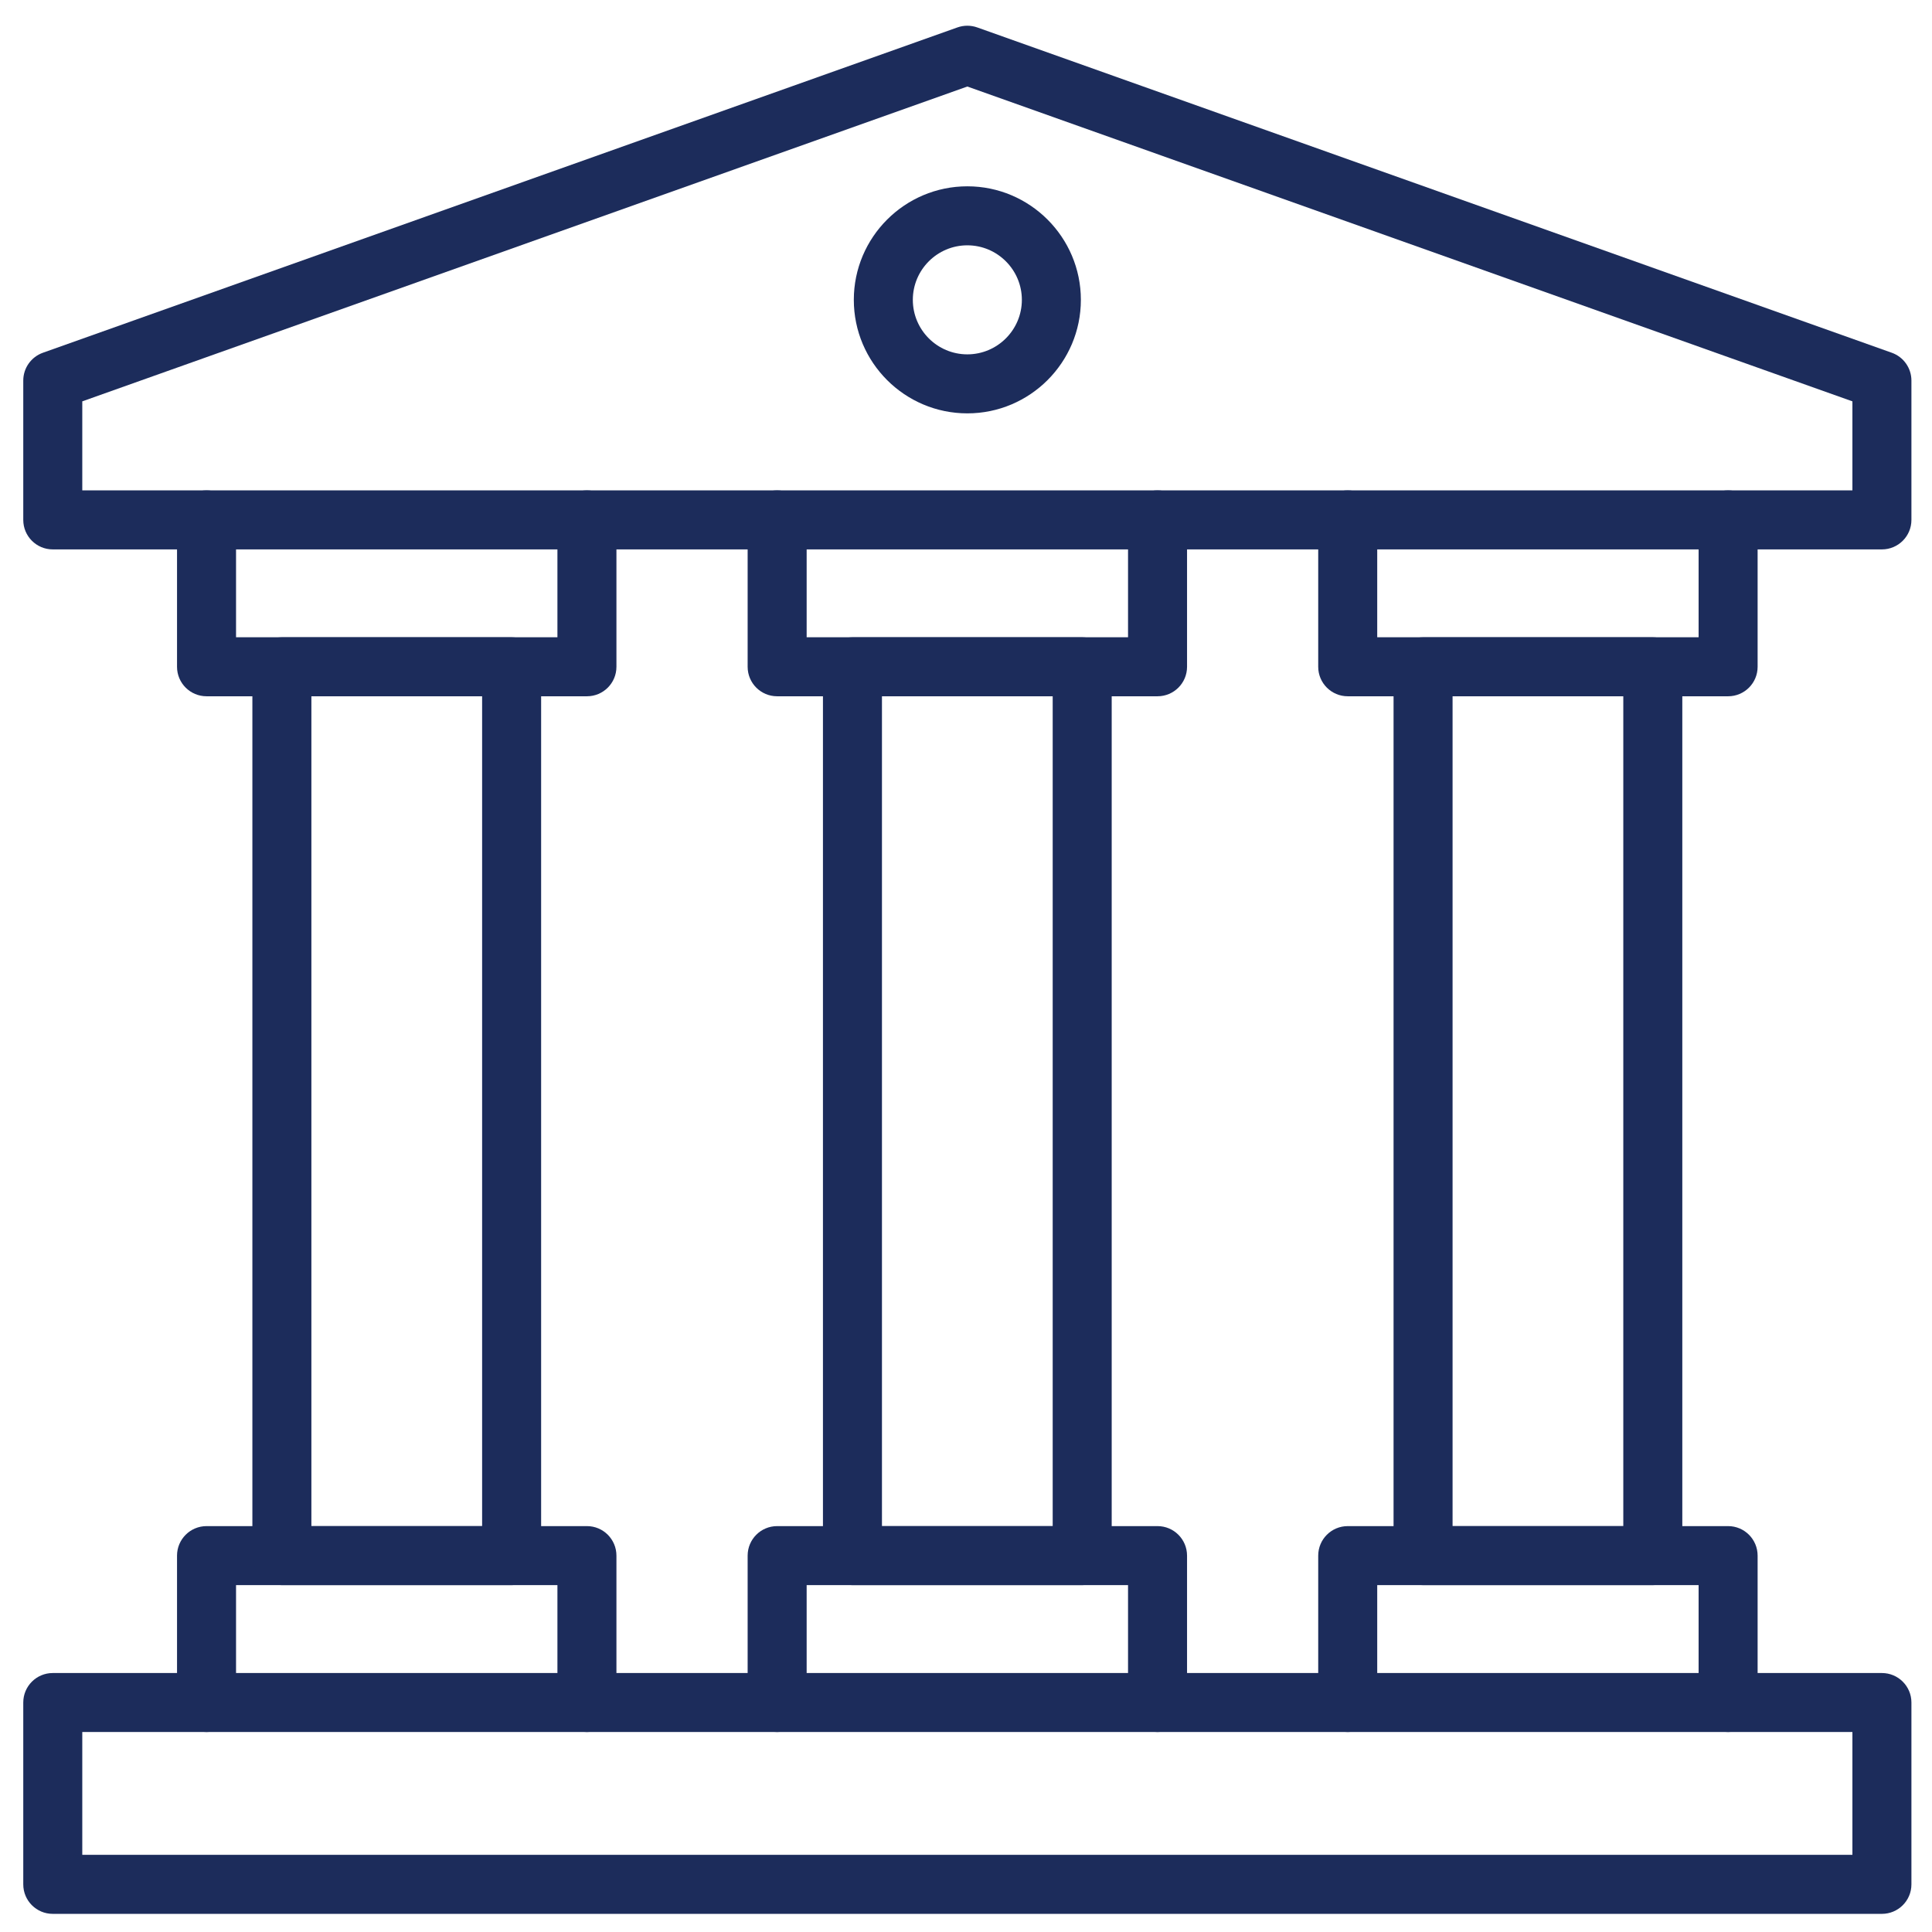
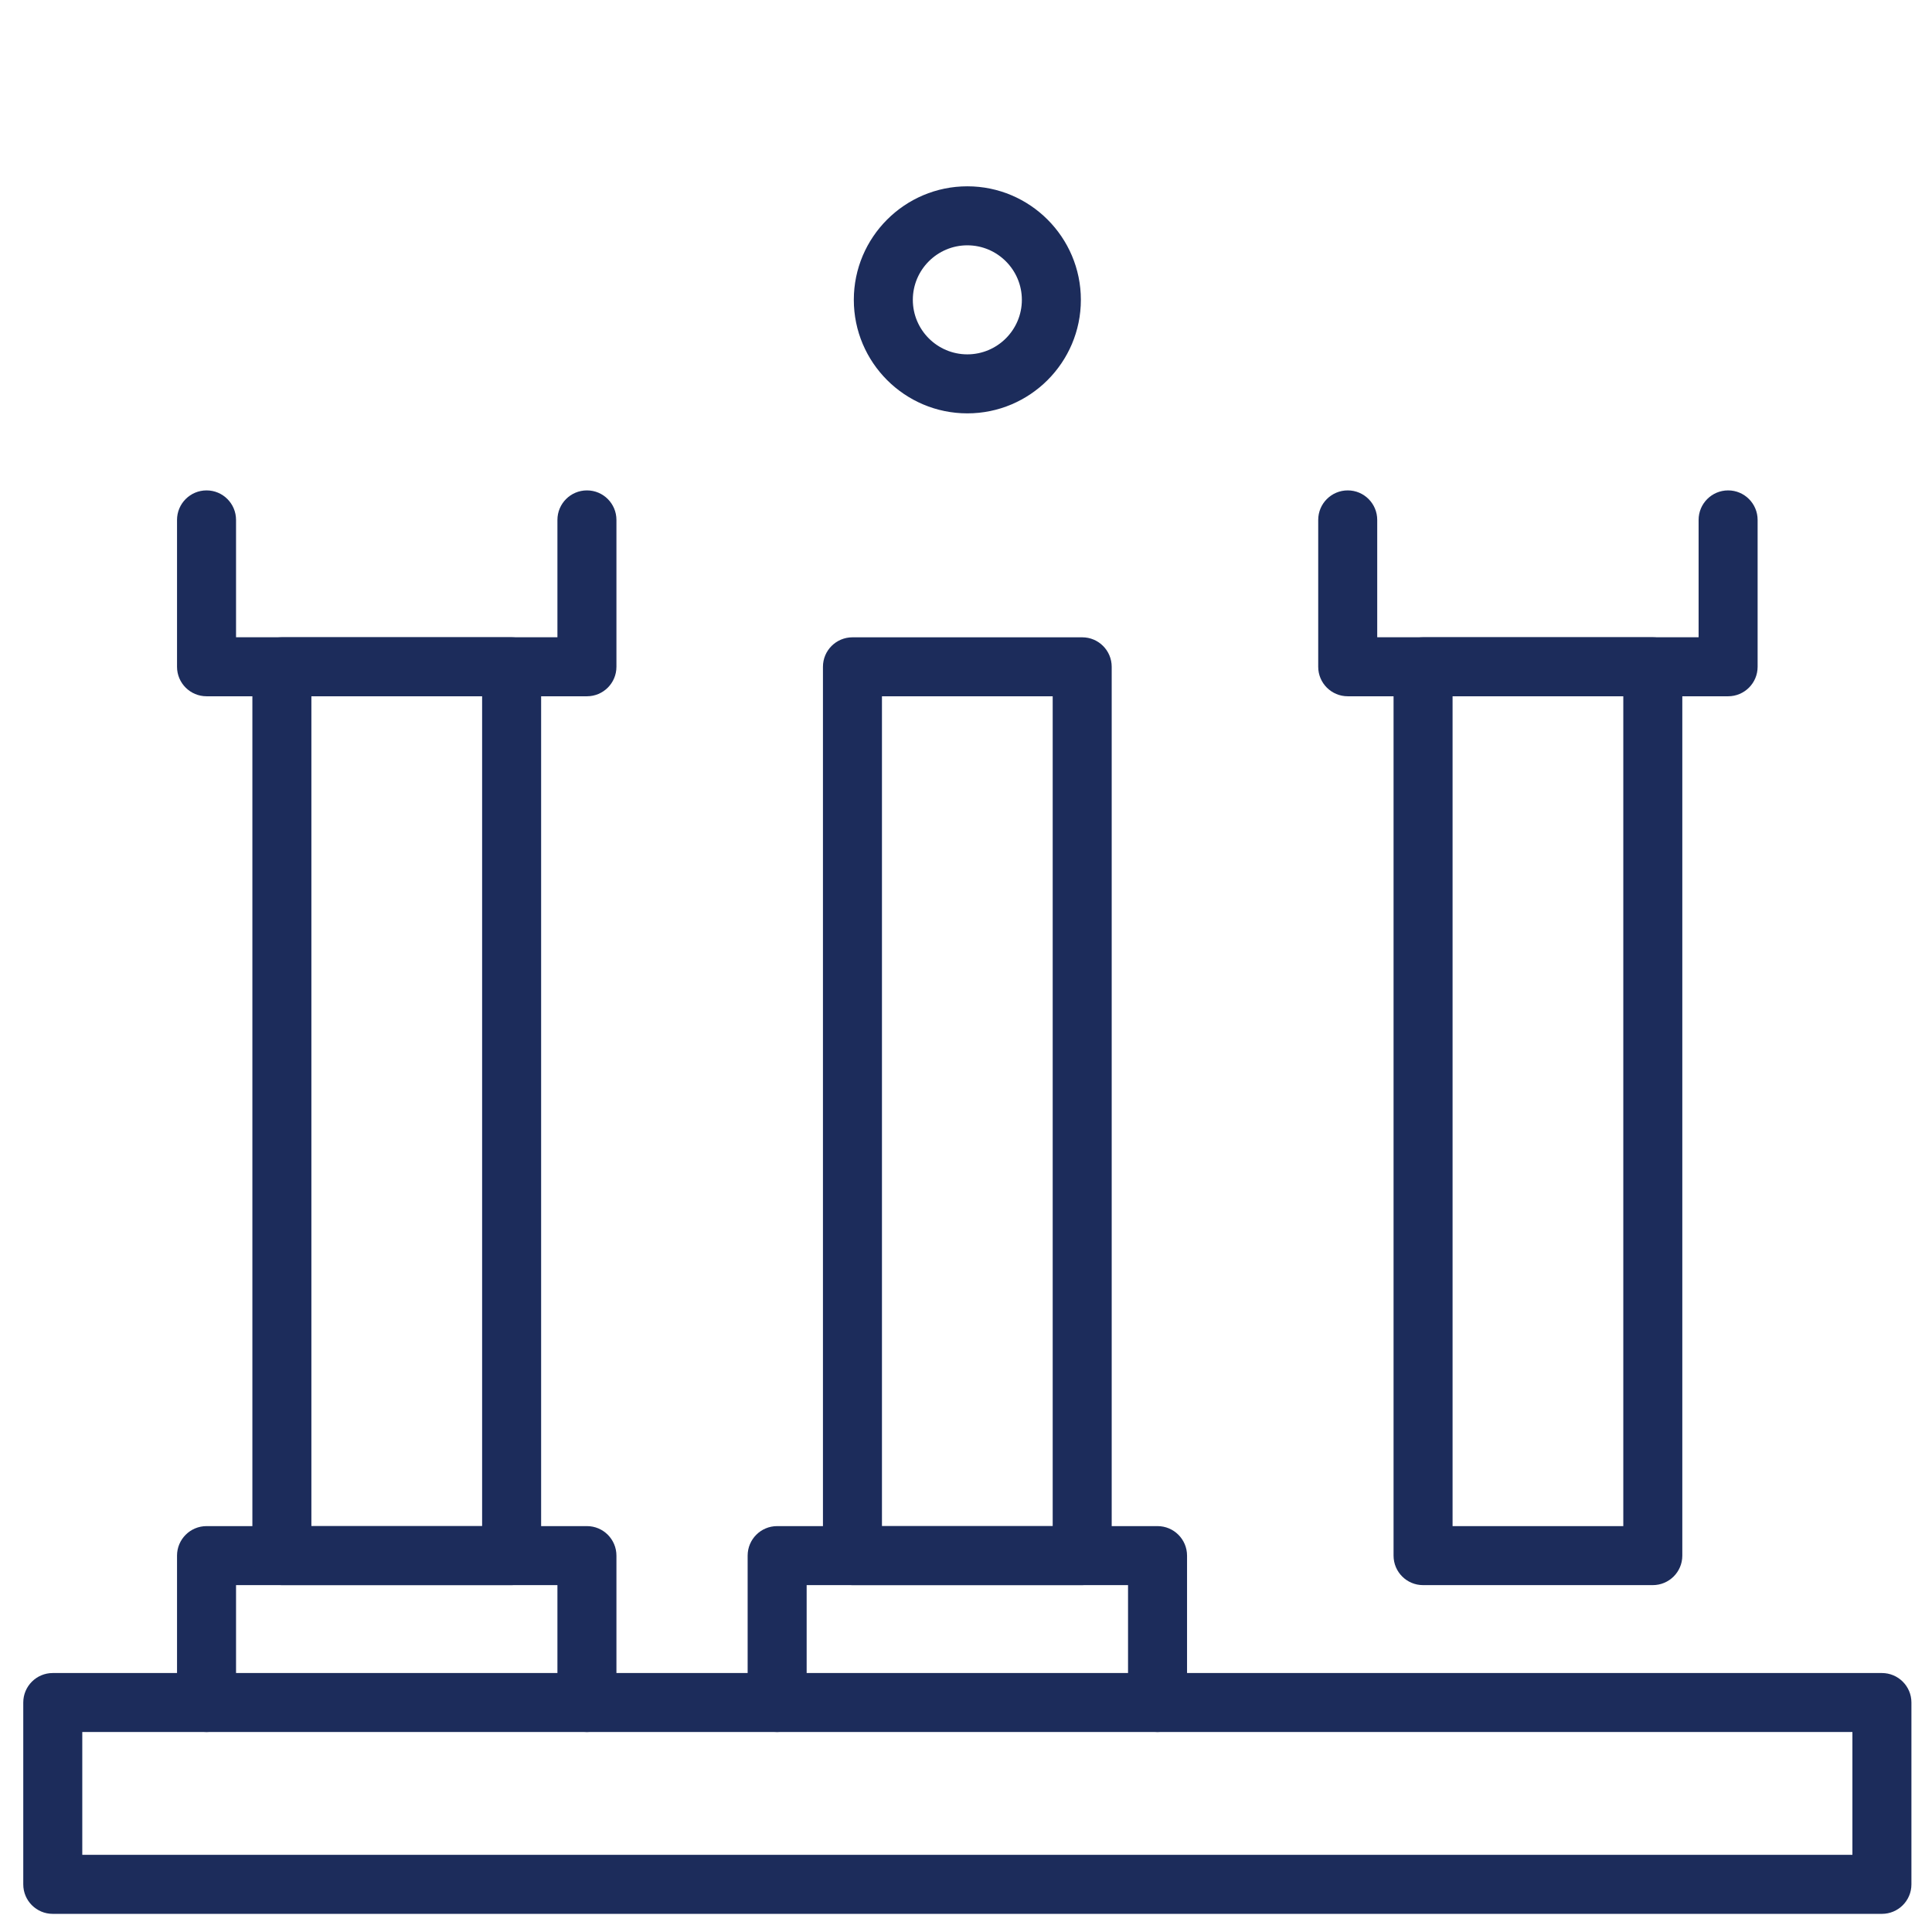
<svg xmlns="http://www.w3.org/2000/svg" width="46" height="46" viewBox="0 0 46 46" fill="none">
  <path fill-rule="evenodd" clip-rule="evenodd" d="M44.807 45.568H1.256C0.868 45.568 0.554 45.254 0.554 44.866V40.536C0.554 40.148 0.868 39.834 1.256 39.834H44.807C45.195 39.834 45.51 40.148 45.51 40.536V44.866C45.51 45.254 45.195 45.568 44.807 45.568ZM1.959 44.163H44.105V41.238H1.959V44.163Z" fill="#1C2C5B" />
-   <path fill-rule="evenodd" clip-rule="evenodd" d="M44.807 13.081H1.256C0.868 13.081 0.554 12.767 0.554 12.379V9.061C0.554 8.764 0.741 8.499 1.021 8.399L22.796 0.653C22.949 0.599 23.115 0.599 23.267 0.653L45.043 8.399C45.323 8.499 45.51 8.764 45.51 9.061V12.379C45.51 12.767 45.195 13.081 44.807 13.081ZM1.959 11.676H44.105V9.556L23.032 2.06L1.959 9.556V11.676Z" fill="#1C2C5B" />
  <path fill-rule="evenodd" clip-rule="evenodd" d="M23.032 9.842C21.541 9.842 20.329 8.63 20.329 7.139C20.329 5.649 21.541 4.436 23.032 4.436C24.522 4.436 25.735 5.649 25.735 7.139C25.735 8.63 24.522 9.842 23.032 9.842ZM23.032 5.841C22.316 5.841 21.734 6.424 21.734 7.139C21.734 7.855 22.316 8.437 23.032 8.437C23.747 8.437 24.33 7.855 24.33 7.139C24.33 6.424 23.747 5.841 23.032 5.841Z" fill="#1C2C5B" />
  <path fill-rule="evenodd" clip-rule="evenodd" d="M13.975 16.578H4.918C4.53 16.578 4.215 16.264 4.215 15.876V12.379C4.215 11.991 4.53 11.676 4.918 11.676C5.306 11.676 5.62 11.991 5.62 12.379V15.173H13.272V12.379C13.272 11.991 13.587 11.676 13.975 11.676C14.363 11.676 14.677 11.991 14.677 12.379V15.876C14.677 16.264 14.363 16.578 13.975 16.578Z" fill="#1C2C5B" />
  <path fill-rule="evenodd" clip-rule="evenodd" d="M13.975 41.238C13.587 41.238 13.272 40.924 13.272 40.536V37.741H5.62V40.536C5.62 40.924 5.306 41.238 4.918 41.238C4.53 41.238 4.215 40.924 4.215 40.536V37.039C4.215 36.651 4.53 36.336 4.918 36.336H13.975C14.363 36.336 14.677 36.651 14.677 37.039V40.536C14.677 40.924 14.363 41.238 13.975 41.238Z" fill="#1C2C5B" />
  <path fill-rule="evenodd" clip-rule="evenodd" d="M12.181 37.741H6.711C6.323 37.741 6.009 37.427 6.009 37.039V15.876C6.009 15.488 6.323 15.174 6.711 15.174H12.181C12.569 15.174 12.884 15.488 12.884 15.876V37.039C12.884 37.427 12.569 37.741 12.181 37.741ZM7.414 36.336H11.479V16.578H7.414V36.336Z" fill="#1C2C5B" />
-   <path fill-rule="evenodd" clip-rule="evenodd" d="M27.56 16.578H18.503C18.115 16.578 17.801 16.264 17.801 15.876V12.379C17.801 11.991 18.115 11.676 18.503 11.676C18.891 11.676 19.206 11.991 19.206 12.379V15.173H26.858V12.379C26.858 11.991 27.172 11.676 27.56 11.676C27.948 11.676 28.263 11.991 28.263 12.379V15.876C28.263 16.264 27.948 16.578 27.56 16.578Z" fill="#1C2C5B" />
  <path fill-rule="evenodd" clip-rule="evenodd" d="M27.56 41.238C27.172 41.238 26.858 40.924 26.858 40.536V37.741H19.206V40.536C19.206 40.924 18.891 41.238 18.503 41.238C18.115 41.238 17.801 40.924 17.801 40.536V37.039C17.801 36.651 18.115 36.336 18.503 36.336H27.56C27.948 36.336 28.263 36.651 28.263 37.039V40.536C28.263 40.924 27.948 41.238 27.56 41.238Z" fill="#1C2C5B" />
  <path fill-rule="evenodd" clip-rule="evenodd" d="M25.767 37.741H20.297C19.909 37.741 19.594 37.427 19.594 37.039V15.876C19.594 15.488 19.909 15.174 20.297 15.174H25.767C26.155 15.174 26.469 15.488 26.469 15.876V37.039C26.469 37.427 26.155 37.741 25.767 37.741ZM20.999 36.336H25.064V16.578H20.999V36.336Z" fill="#1C2C5B" />
  <path fill-rule="evenodd" clip-rule="evenodd" d="M41.146 16.578H32.089C31.701 16.578 31.386 16.264 31.386 15.876V12.379C31.386 11.991 31.701 11.676 32.089 11.676C32.477 11.676 32.791 11.991 32.791 12.379V15.173H40.443V12.379C40.443 11.991 40.758 11.676 41.146 11.676C41.533 11.676 41.848 11.991 41.848 12.379V15.876C41.848 16.264 41.533 16.578 41.146 16.578Z" fill="#1C2C5B" />
-   <path fill-rule="evenodd" clip-rule="evenodd" d="M41.146 41.238C40.758 41.238 40.443 40.924 40.443 40.536V37.741H32.791V40.536C32.791 40.924 32.477 41.238 32.089 41.238C31.701 41.238 31.386 40.924 31.386 40.536V37.039C31.386 36.651 31.701 36.336 32.089 36.336H41.146C41.533 36.336 41.848 36.651 41.848 37.039V40.536C41.848 40.924 41.533 41.238 41.146 41.238Z" fill="#1C2C5B" />
  <path fill-rule="evenodd" clip-rule="evenodd" d="M39.352 37.741H33.882C33.494 37.741 33.18 37.427 33.18 37.039V15.876C33.18 15.488 33.494 15.174 33.882 15.174H39.352C39.74 15.174 40.055 15.488 40.055 15.876V37.039C40.055 37.427 39.74 37.741 39.352 37.741ZM34.585 36.336H38.65V16.578H34.585V36.336Z" fill="#1C2C5B" />
</svg>